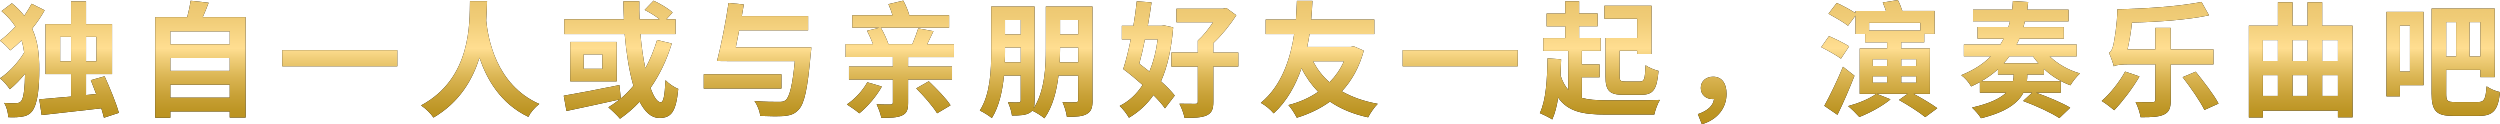
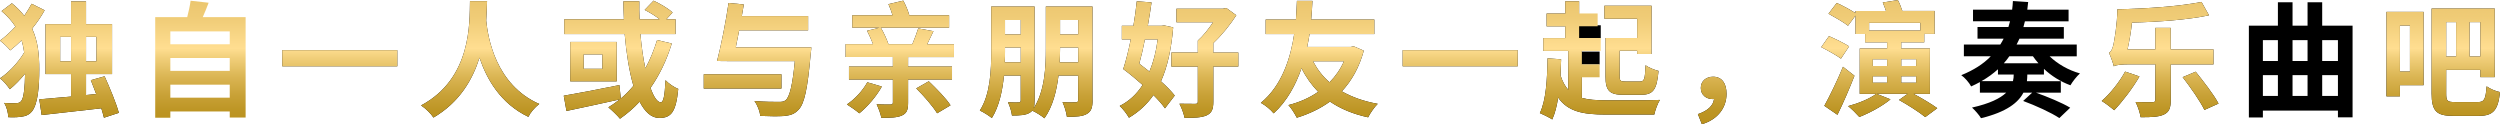
<svg xmlns="http://www.w3.org/2000/svg" xmlns:xlink="http://www.w3.org/1999/xlink" id="_レイヤー_2" viewBox="0 0 722.55 35.89">
  <defs>
    <style>.cls-1{fill:url(#_新規グラデーションスウォッチ_22-18);}.cls-2{fill:url(#_新規グラデーションスウォッチ_22-12);}.cls-3{fill:url(#_新規グラデーションスウォッチ_22-11);}.cls-4{fill:url(#_新規グラデーションスウォッチ_22-14);}.cls-5{fill:url(#_新規グラデーションスウォッチ_22-13);}.cls-6{fill:url(#_新規グラデーションスウォッチ_22-17);}.cls-7{fill:url(#_新規グラデーションスウォッチ_22-15);}.cls-8{fill:url(#_新規グラデーションスウォッチ_22-16);}.cls-9{fill:url(#_新規グラデーションスウォッチ_22-10);}.cls-10{fill:url(#_新規グラデーションスウォッチ_22-9);}.cls-11{fill:url(#_新規グラデーションスウォッチ_22-3);}.cls-12{fill:url(#_新規グラデーションスウォッチ_22-4);}.cls-13{fill:url(#_新規グラデーションスウォッチ_22-6);}.cls-14{fill:url(#_新規グラデーションスウォッチ_22-2);}.cls-15{fill:url(#_新規グラデーションスウォッチ_22-5);}.cls-16{fill:url(#_新規グラデーションスウォッチ_22-8);}.cls-17{fill:url(#_新規グラデーションスウォッチ_22-7);}.cls-18{fill:url(#_新規グラデーションスウォッチ_22);}</style>
    <linearGradient id="_新規グラデーションスウォッチ_22" x1="17.17" y1="35.89" x2="17.17" y2="0" gradientUnits="userSpaceOnUse">
      <stop offset=".02" stop-color="#ba911e" />
      <stop offset=".11" stop-color="#bd9524" />
      <stop offset=".23" stop-color="#c8a136" />
      <stop offset=".38" stop-color="#dab553" />
      <stop offset=".54" stop-color="#f2d07c" />
      <stop offset=".61" stop-color="#ffde91" />
      <stop offset=".85" stop-color="#f0cc77" />
      <stop offset="1" stop-color="#ebc66e" />
    </linearGradient>
    <linearGradient id="_新規グラデーションスウォッチ_22-2" x1="57.92" x2="57.92" y2="0" xlink:href="#_新規グラデーションスウォッチ_22" />
    <linearGradient id="_新規グラデーションスウォッチ_22-3" x1="98.2" x2="98.2" y2="0" xlink:href="#_新規グラデーションスウォッチ_22" />
    <linearGradient id="_新規グラデーションスウォッチ_22-4" x1="138.77" x2="138.77" y2="0" xlink:href="#_新規グラデーションスウォッチ_22" />
    <linearGradient id="_新規グラデーションスウォッチ_22-5" x1="179.48" x2="179.48" y2="0" xlink:href="#_新規グラデーションスウォッチ_22" />
    <linearGradient id="_新規グラデーションスウォッチ_22-6" x1="218.95" x2="218.95" y2="0" xlink:href="#_新規グラデーションスウォッチ_22" />
    <linearGradient id="_新規グラデーションスウォッチ_22-7" x1="260.04" x2="260.04" y2="0" xlink:href="#_新規グラデーションスウォッチ_22" />
    <linearGradient id="_新規グラデーションスウォッチ_22-8" x1="299.49" x2="299.49" y2="0" xlink:href="#_新規グラデーションスウォッチ_22" />
    <linearGradient id="_新規グラデーションスウォッチ_22-9" x1="340.76" x2="340.76" y2="0" xlink:href="#_新規グラデーションスウォッチ_22" />
    <linearGradient id="_新規グラデーションスウォッチ_22-10" x1="381.3" x2="381.3" y2="0" xlink:href="#_新規グラデーションスウォッチ_22" />
    <linearGradient id="_新規グラデーションスウォッチ_22-11" x1="422.03" x2="422.03" y2="0" xlink:href="#_新規グラデーションスウォッチ_22" />
    <linearGradient id="_新規グラデーションスウォッチ_22-12" x1="462.4" x2="462.4" y2="0" xlink:href="#_新規グラデーションスウォッチ_22" />
    <linearGradient id="_新規グラデーションスウォッチ_22-13" x1="494.87" x2="494.87" y2="0" xlink:href="#_新規グラデーションスウォッチ_22" />
    <linearGradient id="_新規グラデーションスウォッチ_22-14" x1="543.14" x2="543.14" y2="0" xlink:href="#_新規グラデーションスウォッチ_22" />
    <linearGradient id="_新規グラデーションスウォッチ_22-15" x1="584" x2="584" y2="0" xlink:href="#_新規グラデーションスウォッチ_22" />
    <linearGradient id="_新規グラデーションスウォッチ_22-16" x1="624.31" x2="624.31" y2="0" xlink:href="#_新規グラデーションスウォッチ_22" />
    <linearGradient id="_新規グラデーションスウォッチ_22-17" x1="664.96" x2="664.96" y2="0" xlink:href="#_新規グラデーションスウォッチ_22" />
    <linearGradient id="_新規グラデーションスウォッチ_22-18" x1="706.14" x2="706.14" y2="0" xlink:href="#_新規グラデーションスウォッチ_22" />
  </defs>
  <g id="design">
    <path d="m12.91,2.96c-1.01,1.84-2.24,3.61-3.62,5.31,1.73,3.76,2.06,7.7,2.06,11.82,0,4.99-.4,9.83-2.06,12.04-.54.72-1.34,1.23-2.28,1.45-1.41.33-2.93.36-4.63.29-.04-1.37-.43-2.89-1.16-4.12,1.77.15,3.07.11,3.83.04.51-.07.83-.25,1.12-.65.72-.9,1.01-4.01,1.08-7.84-1.45,1.74-2.96,3.33-4.41,4.48-.69-.98-1.84-2.42-2.86-3.15,2.49-1.59,5.31-4.59,7.01-7.45-.18-1.23-.4-2.39-.76-3.51-1.05,1.05-2.17,2.02-3.29,2.89-.65-.87-2.02-2.13-2.96-2.82,1.55-1.12,3.07-2.53,4.48-4.05-.98-1.55-2.31-3.04-4.01-4.48L3.43.94c1.45,1.16,2.6,2.35,3.58,3.62.79-1.19,1.55-2.35,2.13-3.47l3.76,1.88Zm17.13,31.05c-.18-.79-.47-1.73-.76-2.71-6.18.72-12.58,1.45-17.24,1.95l-.69-4.55c2.49-.22,5.71-.47,9.18-.79v-6.51h-7.38V6.98h7.38V.4h4.34v6.58h7.52v14.42h-7.52v6.07l2.93-.29c-.51-1.41-1.08-2.75-1.55-4.01l3.98-1.12c1.52,3.36,3.36,7.77,4.12,10.56l-4.3,1.41Zm-9.51-16.3v-7.05h-3.14v7.05h3.14Zm4.34-7.05v7.05h3v-7.05h-3Z" />
-     <path d="m70.99,4.95v29.03h-4.59v-1.77h-17.17v1.81h-4.37V4.95h9.25c.4-1.55.79-3.29.98-4.74l5.21.58c-.54,1.45-1.12,2.86-1.7,4.16h12.4Zm-21.76,4.12v3.72h17.17v-3.72h-17.17Zm0,7.7v3.72h17.17v-3.72h-17.17Zm17.17,11.46v-3.76h-17.17v3.76h17.17Z" />
    <path d="m114.83,14.5v4.66h-33.26v-4.66h33.26Z" />
    <path d="m140.77.33c-.04,1.52-.11,3.47-.25,5.64.51,4.88,2.71,18.51,15.33,24.08-1.34,1.05-2.57,2.49-3.14,3.72-8.03-3.83-12.04-10.88-14.13-17.1-1.99,6.36-5.78,12.9-13.3,17.31-.76-1.16-2.13-2.53-3.58-3.51,14.68-7.84,13.99-24.04,14.13-30.15h4.95Z" />
    <path d="m194.16,12.58c-1.48,4.84-3.58,9.15-6.15,12.83.94,2.64,1.99,4.16,2.96,4.16.76,0,1.16-1.84,1.37-6.4.94,1.01,2.49,2.06,3.69,2.53-.65,6.76-2.1,8.39-5.49,8.39-2.31,0-4.16-1.77-5.68-4.7-1.77,1.92-3.65,3.51-5.67,4.92-.69-.87-2.42-2.53-3.36-3.29,1.12-.69,2.24-1.45,3.25-2.28-5.35,1.19-11.06,2.42-15.36,3.33l-.79-4.41c4.05-.69,10.3-1.88,16.09-3.07l.4,3.9c1.3-1.08,2.53-2.35,3.65-3.69-1.23-4.19-2.06-9.51-2.53-14.96h-17.46v-4.27h17.24c-.07-1.77-.14-3.47-.14-5.21h4.59c-.04,1.74,0,3.47.07,5.21h5.78c-1.19-.98-2.89-1.99-4.3-2.71l2.57-2.67c1.88.87,4.34,2.31,5.5,3.43l-1.81,1.95h2.68v4.27h-10.16c.29,3.58.79,6.98,1.41,9.9,1.37-2.46,2.49-5.24,3.4-8.17l4.27,1.01Zm-15.91-.47v11.39h-13.45v-11.39h13.45Zm-4.16,3.61h-5.39v4.16h5.39v-4.16Z" />
    <path d="m225.85,25.59h-22.45v-4.12h22.45v4.12Zm8.64-11.89s-.07,1.3-.18,1.88c-.9,10.19-1.84,14.5-3.58,16.19-1.19,1.27-2.39,1.59-4.3,1.77-1.48.11-4.08.07-6.72-.04-.07-1.26-.76-3.07-1.66-4.3,2.86.25,5.78.25,7.01.25.83,0,1.41-.04,1.95-.43,1.19-.9,2.06-4.48,2.71-11.35h-18.76l-3.72-.04c1.16-4.34,2.53-11.35,3.33-16.77l4.41.43c-.18,1.08-.36,2.21-.58,3.36h19.16v4.12h-19.92c-.33,1.7-.65,3.36-.98,4.92h21.83Z" />
    <path d="m262.46,16.48v2.75h12.69v3.76h-12.69v6.72c0,2.06-.4,3.07-1.84,3.69-1.37.61-3.29.65-5.89.65-.22-1.19-.83-2.78-1.37-3.9,1.59.07,3.47.07,3.98.07.54-.04.72-.14.72-.62v-6.61h-12.69v-3.76h12.69v-2.75h-13.66v-3.72h7.92c-.47-1.23-1.12-2.71-1.73-3.87l3.65-.9h-7.92v-3.58h11.64c-.33-1.08-.76-2.24-1.19-3.22l4.3-1.01c.69,1.26,1.37,2.89,1.74,4.23h11.5v3.58h-19.74c.87,1.45,1.73,3.36,2.21,4.77h6.9c.61-1.45,1.3-3.25,1.7-4.55l4.41.8c-.61,1.3-1.23,2.57-1.81,3.76h7.74v3.72h-13.23Zm-7.59,8.53c-1.63,2.93-4.23,5.89-6.51,7.74-.83-.72-2.57-1.95-3.58-2.57,2.31-1.55,4.59-4.01,5.89-6.4l4.19,1.23Zm13.56-1.52c2.17,2.06,4.99,4.92,6.29,6.94l-3.87,2.31c-1.19-1.95-3.83-5.02-6.04-7.19l3.62-2.06Z" />
    <path d="m315.77,28.95c0,2.1-.36,3.25-1.66,3.98-1.23.72-3.07.83-5.75.83-.14-1.19-.72-3.11-1.27-4.23,1.55.11,3.25.07,3.8.04.54,0,.72-.18.72-.69v-7.05h-5.68c-.54,4.41-1.66,9-4.08,12.36-.76-.69-2.49-1.77-3.51-2.21-.22.25-.47.47-.8.65-1.12.65-2.75.76-5.06.76-.11-1.08-.65-2.82-1.16-3.83,1.27.07,2.64.07,3.11.04.43,0,.58-.18.58-.61v-7.16h-4.84c-.43,4.37-1.41,8.96-3.51,12.29-.76-.65-2.46-1.73-3.47-2.17,3.07-4.74,3.29-11.78,3.29-17.06V1.88h12.54v27.11c0,.98-.07,1.74-.29,2.35,3.25-5.02,3.54-12.04,3.54-17.31V1.88h13.48v27.08Zm-20.75-10.95v-4.26h-4.55v1.12c0,1.01,0,2.02-.07,3.14h4.63Zm-4.55-12.22v4.16h4.55v-4.16h-4.55Zm21.15,12.22v-4.26h-5.24v.29c0,1.23-.04,2.57-.11,3.98h5.35Zm-5.24-12.22v4.16h5.24v-4.16h-5.24Z" />
    <path d="m339.08,7.92c-.54,6.36-1.7,11.5-3.54,15.58,1.66,1.48,3.04,2.89,3.98,4.12l-2.82,3.69c-.8-1.16-1.99-2.49-3.33-3.83-1.92,2.75-4.27,4.88-7.08,6.54-.58-1.05-1.77-2.6-2.67-3.4,2.67-1.34,4.88-3.36,6.62-6.07-1.84-1.63-3.8-3.25-5.6-4.59.76-2.35,1.52-5.35,2.17-8.57h-2.57v-3.94h3.33c.43-2.46.76-4.88.98-7.08l4.27.33c-.29,2.13-.65,4.41-1.08,6.76h3.98l.76-.11,2.64.58Zm-8.17,3.47c-.47,2.46-1.05,4.88-1.63,7.01.98.76,1.95,1.52,2.93,2.28,1.12-2.68,1.95-5.78,2.38-9.29h-3.69Zm27,7.84h-7.23v10.16c0,2.21-.47,3.29-1.99,3.98-1.45.61-3.51.72-6.33.69-.22-1.19-.87-2.96-1.48-4.08,1.84.04,3.94.04,4.52.04.62,0,.79-.14.79-.69v-10.08h-7.63v-4.08h7.63v-3.43c1.55-1.37,3.15-3.4,4.41-5.31h-10.59v-3.9h13.41l1.01-.22,2.89,2.1c-1.7,2.64-4.09,5.67-6.65,8.06v2.71h7.23v4.08Z" />
    <path d="m394.17,14.64c-1.34,4.88-3.51,8.71-6.36,11.75,2.89,1.66,6.33,2.89,10.38,3.62-.94.9-2.21,2.75-2.78,3.9-4.34-.94-7.95-2.46-11.03-4.55-2.78,2.02-6.04,3.58-9.58,4.66-.54-1.08-1.59-2.78-2.42-3.65,3.18-.8,6.11-2.1,8.6-3.83-1.88-1.95-3.51-4.19-4.81-6.83-1.66,4.77-4.16,9.51-8.06,13.05-.9-1.12-2.28-2.24-3.69-3.04,6.25-5.13,8.64-13.3,9.62-19.88h-8.24v-4.19h8.75c.18-2.35.22-4.27.29-5.39h4.48c-.07,1.3-.14,3.18-.36,5.39h18.25v4.19h-18.72c-.18,1.19-.4,2.42-.69,3.72h12.65l.79-.18,2.93,1.27Zm-14.68,3.07c1.23,2.31,2.78,4.37,4.77,6.07,1.7-1.7,3.15-3.76,4.16-6.07h-8.93Z" />
    <path d="m438.66,14.5v4.66h-33.26v-4.66h33.26Z" />
-     <path d="m457.19,28.3c1.92.54,4.19.69,6.98.69,2.75.04,12.33.04,15.58-.11-.65.98-1.37,2.96-1.63,4.23h-13.95c-6.72,0-11.02-.87-13.84-4.92-.36,2.42-.9,4.55-1.7,6.33-.76-.51-2.64-1.45-3.58-1.84,1.77-3.65,2.13-9.65,2.21-15.83l3.94.29c-.04,1.59-.11,3.14-.18,4.66.58,1.77,1.3,3.11,2.24,4.16v-11.24h-7.23v-3.72h6.36v-3.4h-5.39v-3.69h5.39V.36h4.01v3.54h5.35v3.69h-5.35v3.4h6.25v3.72h-5.46v3.9h5.13v3.72h-5.13v5.96Zm15.98-22.88h-9.47V1.66h13.63v13.95h-4.16v-.94h-5.06v7.41c0,1.3.25,1.48,1.66,1.48h4.19c1.27,0,1.48-.65,1.63-4.7.9.69,2.67,1.37,3.76,1.63-.47,5.39-1.52,6.9-5.03,6.9h-5.13c-4.01,0-5.17-1.16-5.17-5.31v-11.1h9.15v-5.57Z" />
+     <path d="m457.19,28.3c1.92.54,4.19.69,6.98.69,2.75.04,12.33.04,15.58-.11-.65.98-1.37,2.96-1.63,4.23h-13.95c-6.72,0-11.02-.87-13.84-4.92-.36,2.42-.9,4.55-1.7,6.33-.76-.51-2.64-1.45-3.58-1.84,1.77-3.65,2.13-9.65,2.21-15.83l3.94.29c-.04,1.59-.11,3.14-.18,4.66.58,1.77,1.3,3.11,2.24,4.16v-11.24h-7.23v-3.72h6.36v-3.4h-5.39v-3.69h5.39V.36h4.01v3.54h5.35h-5.35v3.4h6.25v3.72h-5.46v3.9h5.13v3.72h-5.13v5.96Zm15.98-22.88h-9.47V1.66h13.63v13.95h-4.16v-.94h-5.06v7.41c0,1.3.25,1.48,1.66,1.48h4.19c1.27,0,1.48-.65,1.63-4.7.9.69,2.67,1.37,3.76,1.63-.47,5.39-1.52,6.9-5.03,6.9h-5.13c-4.01,0-5.17-1.16-5.17-5.31v-11.1h9.15v-5.57Z" />
    <path d="m490.73,32.97c2.82-.9,4.45-2.46,4.66-4.37-.11.04-.25.04-.4.04-1.81,0-3.43-1.16-3.43-3.22s1.63-3.25,3.54-3.25c2.57,0,3.9,1.92,3.9,4.95,0,4.12-2.64,7.45-7.12,8.78l-1.16-2.93Z" />
    <path d="m532.08,16.95c-1.26-.94-3.87-2.39-5.71-3.33l2.24-3.18c1.81.79,4.45,2.06,5.82,2.96l-2.35,3.54Zm3.9,4.95c-1.45,3.72-3.22,7.81-4.92,11.28l-3.79-2.6c1.52-2.75,3.72-7.19,5.39-11.28l3.33,2.6Zm17.06,5.21c2.39,1.27,5.24,2.96,6.87,4.16l-3.47,2.57c-1.66-1.37-5.06-3.54-7.59-4.95l2.49-1.77h-8.93l3.98,1.59c-2.35,1.95-6.04,3.94-9,5.1-.76-.87-2.31-2.42-3.25-3.14,2.96-.79,6.18-2.1,8.13-3.54h-4.77v-13.12h7.92v-1.77h-6.36v-2.42h-2.78v-5.31l-2.17,2.93c-1.23-.98-3.8-2.46-5.64-3.47l2.38-3.11c1.66.72,3.98,1.99,5.42,2.93v-.61h8.82c-.29-.83-.61-1.74-.94-2.46l4.37-.69c.51.94.98,2.13,1.3,3.14h9.33v6.65h-3v2.42h-6.65v1.77h8.28v13.12h-4.74Zm-12.83-20.5v2.21h14.82v-2.21h-14.82Zm1.08,12.47h4.12v-1.95h-4.12v1.95Zm0,4.84h4.12v-1.88h-4.12v1.88Zm8.21-6.8v1.95h4.3v-1.95h-4.3Zm4.3,4.92h-4.3v1.88h4.3v-1.88Z" />
    <path d="m592.37,16.27c2.31,2.21,5.42,4.01,8.78,4.95-.9.79-2.17,2.39-2.75,3.43-2.86-1.05-5.46-2.67-7.66-4.74v1.63h-4.81v.11c0,.58-.04,1.19-.11,1.81h9.8v3.33h-7.16c3.33,1.19,7.55,2.93,9.87,4.34l-3.15,3c-2.21-1.52-6.9-3.65-10.45-4.95l2.6-2.39h-2.53c-1.45,2.82-4.81,5.57-12.25,7.37-.51-.9-1.77-2.31-2.6-3.07,5.17-1.16,8.17-2.67,9.87-4.3h-7.59v-3.07c-.79.43-1.66.87-2.53,1.26-.54-1.05-1.88-2.6-2.86-3.25,3.58-1.45,6.4-3.25,8.53-5.46h-7.77v-3.4h10.52c.36-.58.69-1.12.97-1.7h-7.55v-3.36h8.93c.18-.54.32-1.08.47-1.66h-10.7v-3.36h11.31c.11-.83.18-1.7.22-2.49l4.41.29c-.07.72-.14,1.45-.25,2.21h11.93v3.36h-12.62c-.14.54-.29,1.12-.43,1.66h11.68v3.36h-12.83c-.25.58-.54,1.12-.83,1.7h17.39v3.4h-7.84Zm-10.59,7.19c.18-.69.22-1.3.22-1.92h-4.55v-1.52c-1.37,1.23-2.96,2.42-4.77,3.43h9.11Zm-1.05-7.19c-.47.69-1.01,1.37-1.59,2.02h10.01c-.58-.65-1.12-1.34-1.59-2.02h-6.83Z" />
    <path d="m618.35,22.09c-1.95,3.4-4.95,7.3-7.3,9.76-.83-.72-2.6-2.06-3.61-2.67,2.46-2.13,5.13-5.49,6.76-8.49l4.16,1.41Zm9.04-3.51v10.3c0,2.35-.47,3.51-1.99,4.23-1.48.69-3.69.79-6.72.76-.18-1.23-.8-3.14-1.45-4.37,1.99.07,4.16.04,4.84.04.61,0,.87-.14.87-.72v-10.23h-7.45c-2.1,0-4.19.18-4.55.58-.22-.9-.9-2.86-1.41-3.94.62-.25.98-1.05,1.3-2.35.25-1.23,1.12-5.93,1.12-10.19,8.46-.18,18.11-.87,24.33-2.13l2.17,3.87c-6.18,1.3-14.64,1.92-22.27,2.1-.25,2.64-.76,5.42-1.27,7.74h8.02v-6.22h4.45v6.22h12.36v4.34h-12.36Zm7.19,2.13c2.28,2.82,5.28,6.69,6.62,9.22l-4.08,1.84c-1.19-2.49-4.01-6.51-6.29-9.47l3.76-1.59Z" />
    <path d="m679.94,7.41v26.5h-4.23v-1.95h-21.69v1.99h-4.05V7.41h8.39V.65h4.23v6.76h4.34V.65h4.23v6.76h8.79Zm-25.92,4.19v6.04h4.34v-6.04h-4.34Zm0,16.12h4.34v-6h-4.34v6Zm8.57-16.12v6.04h4.34v-6.04h-4.34Zm0,10.12v6h4.34v-6h-4.34Zm8.57-10.12v6.04h4.55v-6.04h-4.55Zm4.55,16.12v-6h-4.55v6h4.55Z" />
    <path d="m700.46,24.62h-6.83v3.22h-3.9V3.43h10.74v21.18Zm-6.83-17.24v13.3h2.89V7.37h-2.89Zm22.52,22.12c1.88,0,2.24-.83,2.53-4.55.98.72,2.68,1.45,3.87,1.66-.54,5.06-1.84,6.87-6.04,6.87h-7.55c-4.7,0-6.18-1.3-6.18-6.51V2.46h18.25v19.84h-4.16v-2.1h-9.87v6.8c0,2.17.29,2.49,2.42,2.49h6.72Zm-9.15-23.1v9.91h2.86V6.4h-2.86Zm9.87,0h-3.11v9.91h3.11V6.4Z" />
    <path class="cls-18" d="m12.91,2.96c-1.01,1.84-2.24,3.61-3.62,5.31,1.73,3.76,2.06,7.7,2.06,11.82,0,4.99-.4,9.83-2.06,12.04-.54.72-1.34,1.23-2.28,1.45-1.41.33-2.93.36-4.63.29-.04-1.37-.43-2.89-1.16-4.12,1.77.15,3.07.11,3.83.04.51-.07.83-.25,1.12-.65.72-.9,1.01-4.01,1.08-7.84-1.45,1.74-2.96,3.33-4.41,4.48-.69-.98-1.84-2.42-2.86-3.15,2.49-1.59,5.31-4.59,7.01-7.45-.18-1.23-.4-2.39-.76-3.51-1.05,1.05-2.17,2.02-3.29,2.89-.65-.87-2.02-2.13-2.96-2.82,1.55-1.12,3.07-2.53,4.48-4.05-.98-1.55-2.31-3.04-4.01-4.48L3.43.94c1.45,1.16,2.6,2.35,3.58,3.62.79-1.19,1.55-2.35,2.13-3.47l3.76,1.88Zm17.13,31.05c-.18-.79-.47-1.73-.76-2.71-6.18.72-12.58,1.45-17.24,1.95l-.69-4.55c2.49-.22,5.71-.47,9.18-.79v-6.51h-7.38V6.98h7.38V.4h4.34v6.58h7.52v14.42h-7.52v6.07l2.93-.29c-.51-1.41-1.08-2.75-1.55-4.01l3.98-1.12c1.52,3.36,3.36,7.77,4.12,10.56l-4.3,1.41Zm-9.51-16.3v-7.05h-3.14v7.05h3.14Zm4.34-7.05v7.05h3v-7.05h-3Z" />
    <path class="cls-14" d="m70.99,4.95v29.03h-4.59v-1.77h-17.17v1.81h-4.37V4.95h9.25c.4-1.55.79-3.29.98-4.74l5.21.58c-.54,1.45-1.12,2.86-1.7,4.16h12.4Zm-21.76,4.12v3.72h17.17v-3.72h-17.17Zm0,7.7v3.72h17.17v-3.72h-17.17Zm17.17,11.46v-3.76h-17.17v3.76h17.17Z" />
    <path class="cls-11" d="m114.83,14.5v4.66h-33.26v-4.66h33.26Z" />
    <path class="cls-12" d="m140.77.33c-.04,1.52-.11,3.47-.25,5.64.51,4.88,2.71,18.51,15.33,24.08-1.34,1.05-2.57,2.49-3.14,3.72-8.03-3.83-12.04-10.88-14.13-17.1-1.99,6.36-5.78,12.9-13.3,17.31-.76-1.16-2.13-2.53-3.58-3.51,14.68-7.84,13.99-24.04,14.13-30.15h4.95Z" />
    <path class="cls-15" d="m194.16,12.58c-1.48,4.84-3.58,9.15-6.15,12.83.94,2.64,1.99,4.16,2.96,4.16.76,0,1.16-1.84,1.37-6.4.94,1.01,2.49,2.06,3.69,2.53-.65,6.76-2.1,8.39-5.49,8.39-2.31,0-4.16-1.77-5.68-4.7-1.77,1.92-3.65,3.51-5.67,4.92-.69-.87-2.42-2.53-3.36-3.29,1.12-.69,2.24-1.45,3.25-2.28-5.35,1.19-11.06,2.42-15.36,3.33l-.79-4.41c4.05-.69,10.3-1.88,16.09-3.07l.4,3.9c1.3-1.08,2.53-2.35,3.65-3.69-1.23-4.19-2.06-9.51-2.53-14.96h-17.46v-4.27h17.24c-.07-1.77-.14-3.47-.14-5.21h4.59c-.04,1.74,0,3.47.07,5.21h5.78c-1.19-.98-2.89-1.99-4.3-2.71l2.57-2.67c1.88.87,4.34,2.31,5.5,3.43l-1.81,1.95h2.68v4.27h-10.16c.29,3.58.79,6.98,1.41,9.9,1.37-2.46,2.49-5.24,3.4-8.17l4.27,1.01Zm-15.91-.47v11.39h-13.45v-11.39h13.45Zm-4.16,3.61h-5.39v4.16h5.39v-4.16Z" />
    <path class="cls-13" d="m225.85,25.59h-22.45v-4.12h22.45v4.12Zm8.64-11.89s-.07,1.3-.18,1.88c-.9,10.19-1.84,14.5-3.58,16.19-1.19,1.27-2.39,1.59-4.3,1.77-1.48.11-4.08.07-6.72-.04-.07-1.26-.76-3.07-1.66-4.3,2.86.25,5.78.25,7.01.25.83,0,1.41-.04,1.95-.43,1.19-.9,2.06-4.48,2.71-11.35h-18.76l-3.72-.04c1.16-4.34,2.53-11.35,3.33-16.77l4.41.43c-.18,1.08-.36,2.21-.58,3.36h19.16v4.12h-19.92c-.33,1.7-.65,3.36-.98,4.92h21.83Z" />
    <path class="cls-17" d="m262.46,16.48v2.75h12.69v3.76h-12.69v6.72c0,2.06-.4,3.07-1.84,3.69-1.37.61-3.29.65-5.89.65-.22-1.19-.83-2.78-1.37-3.9,1.59.07,3.47.07,3.98.07.54-.04.72-.14.72-.62v-6.61h-12.69v-3.76h12.69v-2.75h-13.66v-3.72h7.92c-.47-1.23-1.12-2.71-1.73-3.87l3.65-.9h-7.92v-3.58h11.64c-.33-1.08-.76-2.24-1.19-3.22l4.3-1.01c.69,1.26,1.37,2.89,1.74,4.23h11.5v3.58h-19.74c.87,1.45,1.73,3.36,2.21,4.77h6.9c.61-1.45,1.3-3.25,1.7-4.55l4.41.8c-.61,1.3-1.23,2.57-1.81,3.76h7.74v3.72h-13.23Zm-7.59,8.53c-1.63,2.93-4.23,5.89-6.51,7.74-.83-.72-2.57-1.95-3.58-2.57,2.31-1.55,4.59-4.01,5.89-6.4l4.19,1.23Zm13.56-1.52c2.17,2.06,4.99,4.92,6.29,6.94l-3.87,2.31c-1.19-1.95-3.83-5.02-6.04-7.19l3.62-2.06Z" />
    <path class="cls-16" d="m315.77,28.95c0,2.1-.36,3.25-1.66,3.98-1.23.72-3.07.83-5.75.83-.14-1.19-.72-3.11-1.27-4.23,1.55.11,3.25.07,3.8.04.54,0,.72-.18.72-.69v-7.05h-5.68c-.54,4.41-1.66,9-4.08,12.36-.76-.69-2.49-1.77-3.51-2.21-.22.25-.47.47-.8.65-1.12.65-2.75.76-5.06.76-.11-1.08-.65-2.82-1.16-3.83,1.27.07,2.64.07,3.11.04.43,0,.58-.18.58-.61v-7.16h-4.84c-.43,4.37-1.41,8.96-3.51,12.29-.76-.65-2.46-1.73-3.47-2.17,3.07-4.74,3.29-11.78,3.29-17.06V1.88h12.54v27.11c0,.98-.07,1.74-.29,2.35,3.25-5.02,3.54-12.04,3.54-17.31V1.88h13.48v27.08Zm-20.75-10.95v-4.26h-4.55v1.12c0,1.01,0,2.02-.07,3.14h4.63Zm-4.55-12.22v4.16h4.55v-4.16h-4.55Zm21.15,12.22v-4.26h-5.24v.29c0,1.23-.04,2.57-.11,3.98h5.35Zm-5.24-12.22v4.16h5.24v-4.16h-5.24Z" />
    <path class="cls-10" d="m339.08,7.92c-.54,6.36-1.7,11.5-3.54,15.58,1.66,1.48,3.04,2.89,3.98,4.12l-2.82,3.69c-.8-1.16-1.99-2.49-3.33-3.83-1.92,2.75-4.27,4.88-7.08,6.54-.58-1.05-1.77-2.6-2.67-3.4,2.67-1.34,4.88-3.36,6.62-6.07-1.84-1.63-3.8-3.25-5.6-4.59.76-2.35,1.52-5.35,2.17-8.57h-2.57v-3.94h3.33c.43-2.46.76-4.88.98-7.08l4.27.33c-.29,2.13-.65,4.41-1.08,6.76h3.98l.76-.11,2.64.58Zm-8.17,3.47c-.47,2.46-1.05,4.88-1.63,7.01.98.76,1.95,1.52,2.93,2.28,1.12-2.68,1.95-5.78,2.38-9.29h-3.69Zm27,7.84h-7.23v10.16c0,2.21-.47,3.29-1.99,3.98-1.45.61-3.51.72-6.33.69-.22-1.19-.87-2.96-1.48-4.08,1.84.04,3.94.04,4.52.04.62,0,.79-.14.79-.69v-10.08h-7.63v-4.08h7.63v-3.43c1.55-1.37,3.15-3.4,4.41-5.31h-10.59v-3.9h13.41l1.01-.22,2.89,2.1c-1.7,2.64-4.09,5.67-6.65,8.06v2.71h7.23v4.08Z" />
    <path class="cls-9" d="m394.17,14.64c-1.34,4.88-3.51,8.71-6.36,11.75,2.89,1.66,6.33,2.89,10.38,3.62-.94.9-2.21,2.75-2.78,3.9-4.34-.94-7.95-2.46-11.03-4.55-2.78,2.02-6.04,3.58-9.58,4.66-.54-1.08-1.59-2.78-2.42-3.65,3.18-.8,6.11-2.1,8.6-3.83-1.88-1.95-3.51-4.19-4.81-6.83-1.66,4.77-4.16,9.51-8.06,13.05-.9-1.12-2.28-2.24-3.69-3.04,6.25-5.13,8.64-13.3,9.62-19.88h-8.24v-4.19h8.75c.18-2.35.22-4.27.29-5.39h4.48c-.07,1.3-.14,3.18-.36,5.39h18.25v4.19h-18.72c-.18,1.19-.4,2.42-.69,3.72h12.65l.79-.18,2.93,1.27Zm-14.68,3.07c1.23,2.31,2.78,4.37,4.77,6.07,1.7-1.7,3.15-3.76,4.16-6.07h-8.93Z" />
    <path class="cls-3" d="m438.66,14.5v4.66h-33.26v-4.66h33.26Z" />
    <path class="cls-2" d="m457.19,28.3c1.92.54,4.19.69,6.98.69,2.75.04,12.33.04,15.58-.11-.65.98-1.37,2.96-1.63,4.23h-13.95c-6.72,0-11.02-.87-13.84-4.92-.36,2.42-.9,4.55-1.7,6.33-.76-.51-2.64-1.45-3.58-1.84,1.77-3.65,2.13-9.65,2.21-15.83l3.94.29c-.04,1.59-.11,3.14-.18,4.66.58,1.77,1.3,3.11,2.24,4.16v-11.24h-7.23v-3.72h6.36v-3.4h-5.39v-3.69h5.39V.36h4.01v3.54h5.35v3.69h-5.35v3.4h6.25v3.72h-5.46v3.9h5.13v3.72h-5.13v5.96Zm15.98-22.88h-9.47V1.66h13.63v13.95h-4.16v-.94h-5.06v7.41c0,1.3.25,1.48,1.66,1.48h4.19c1.27,0,1.48-.65,1.63-4.7.9.69,2.67,1.37,3.76,1.63-.47,5.39-1.52,6.9-5.03,6.9h-5.13c-4.01,0-5.17-1.16-5.17-5.31v-11.1h9.15v-5.57Z" />
    <path class="cls-5" d="m490.73,32.97c2.82-.9,4.45-2.46,4.66-4.37-.11.04-.25.04-.4.04-1.81,0-3.43-1.16-3.43-3.22s1.63-3.25,3.54-3.25c2.57,0,3.9,1.92,3.9,4.95,0,4.12-2.64,7.45-7.12,8.78l-1.16-2.93Z" />
    <path class="cls-4" d="m532.08,16.95c-1.26-.94-3.87-2.39-5.71-3.33l2.24-3.18c1.81.79,4.45,2.06,5.82,2.96l-2.35,3.54Zm3.9,4.95c-1.45,3.72-3.22,7.81-4.92,11.28l-3.79-2.6c1.52-2.75,3.72-7.19,5.39-11.28l3.33,2.6Zm17.06,5.21c2.39,1.27,5.24,2.96,6.87,4.16l-3.47,2.57c-1.66-1.37-5.06-3.54-7.59-4.95l2.49-1.77h-8.93l3.98,1.59c-2.35,1.95-6.04,3.94-9,5.1-.76-.87-2.31-2.42-3.25-3.14,2.96-.79,6.18-2.1,8.13-3.54h-4.77v-13.12h7.92v-1.77h-6.36v-2.42h-2.78v-5.31l-2.17,2.93c-1.23-.98-3.8-2.46-5.64-3.47l2.38-3.11c1.66.72,3.98,1.99,5.42,2.93v-.61h8.82c-.29-.83-.61-1.74-.94-2.46l4.37-.69c.51.94.98,2.13,1.3,3.14h9.33v6.65h-3v2.42h-6.65v1.77h8.28v13.12h-4.74Zm-12.83-20.5v2.21h14.82v-2.21h-14.82Zm1.08,12.47h4.12v-1.95h-4.12v1.95Zm0,4.84h4.12v-1.88h-4.12v1.88Zm8.21-6.8v1.95h4.3v-1.95h-4.3Zm4.3,4.92h-4.3v1.88h4.3v-1.88Z" />
-     <path class="cls-7" d="m592.37,16.27c2.31,2.21,5.42,4.01,8.78,4.95-.9.79-2.17,2.39-2.75,3.43-2.86-1.05-5.46-2.67-7.66-4.74v1.63h-4.81v.11c0,.58-.04,1.19-.11,1.81h9.8v3.33h-7.16c3.33,1.19,7.55,2.93,9.87,4.34l-3.15,3c-2.21-1.52-6.9-3.65-10.45-4.95l2.6-2.39h-2.53c-1.45,2.82-4.81,5.57-12.25,7.37-.51-.9-1.77-2.31-2.6-3.07,5.17-1.16,8.17-2.67,9.87-4.3h-7.59v-3.07c-.79.43-1.66.87-2.53,1.26-.54-1.05-1.88-2.6-2.86-3.25,3.58-1.45,6.4-3.25,8.53-5.46h-7.77v-3.4h10.52c.36-.58.69-1.12.97-1.7h-7.55v-3.36h8.93c.18-.54.32-1.08.47-1.66h-10.7v-3.36h11.31c.11-.83.18-1.7.22-2.49l4.41.29c-.07.72-.14,1.45-.25,2.21h11.93v3.36h-12.62c-.14.54-.29,1.12-.43,1.66h11.68v3.36h-12.83c-.25.58-.54,1.12-.83,1.7h17.39v3.4h-7.84Zm-10.59,7.19c.18-.69.22-1.3.22-1.92h-4.55v-1.52c-1.37,1.23-2.96,2.42-4.77,3.43h9.11Zm-1.05-7.19c-.47.69-1.01,1.37-1.59,2.02h10.01c-.58-.65-1.12-1.34-1.59-2.02h-6.83Z" />
    <path class="cls-8" d="m618.35,22.09c-1.95,3.4-4.95,7.3-7.3,9.76-.83-.72-2.6-2.06-3.61-2.67,2.46-2.13,5.13-5.49,6.76-8.49l4.16,1.41Zm9.04-3.51v10.3c0,2.35-.47,3.51-1.99,4.23-1.48.69-3.69.79-6.72.76-.18-1.23-.8-3.14-1.45-4.37,1.99.07,4.16.04,4.84.04.61,0,.87-.14.87-.72v-10.23h-7.45c-2.1,0-4.19.18-4.55.58-.22-.9-.9-2.86-1.41-3.94.62-.25.98-1.05,1.3-2.35.25-1.23,1.12-5.93,1.12-10.19,8.46-.18,18.11-.87,24.33-2.13l2.17,3.87c-6.18,1.3-14.64,1.92-22.27,2.1-.25,2.64-.76,5.42-1.27,7.74h8.02v-6.22h4.45v6.22h12.36v4.34h-12.36Zm7.19,2.13c2.28,2.82,5.28,6.69,6.62,9.22l-4.08,1.84c-1.19-2.49-4.01-6.51-6.29-9.47l3.76-1.59Z" />
-     <path class="cls-6" d="m679.94,7.41v26.5h-4.23v-1.95h-21.69v1.99h-4.05V7.41h8.39V.65h4.23v6.76h4.34V.65h4.23v6.76h8.79Zm-25.92,4.19v6.04h4.34v-6.04h-4.34Zm0,16.12h4.34v-6h-4.34v6Zm8.57-16.12v6.04h4.34v-6.04h-4.34Zm0,10.12v6h4.34v-6h-4.34Zm8.57-10.12v6.04h4.55v-6.04h-4.55Zm4.55,16.12v-6h-4.55v6h4.55Z" />
    <path class="cls-1" d="m700.46,24.62h-6.83v3.22h-3.9V3.43h10.74v21.18Zm-6.83-17.24v13.3h2.89V7.37h-2.89Zm22.52,22.12c1.88,0,2.24-.83,2.53-4.55.98.72,2.68,1.45,3.87,1.66-.54,5.06-1.84,6.87-6.04,6.87h-7.55c-4.7,0-6.18-1.3-6.18-6.51V2.46h18.25v19.84h-4.16v-2.1h-9.87v6.8c0,2.17.29,2.49,2.42,2.49h6.72Zm-9.15-23.1v9.91h2.86V6.4h-2.86Zm9.87,0h-3.11v9.91h3.11V6.4Z" />
  </g>
</svg>